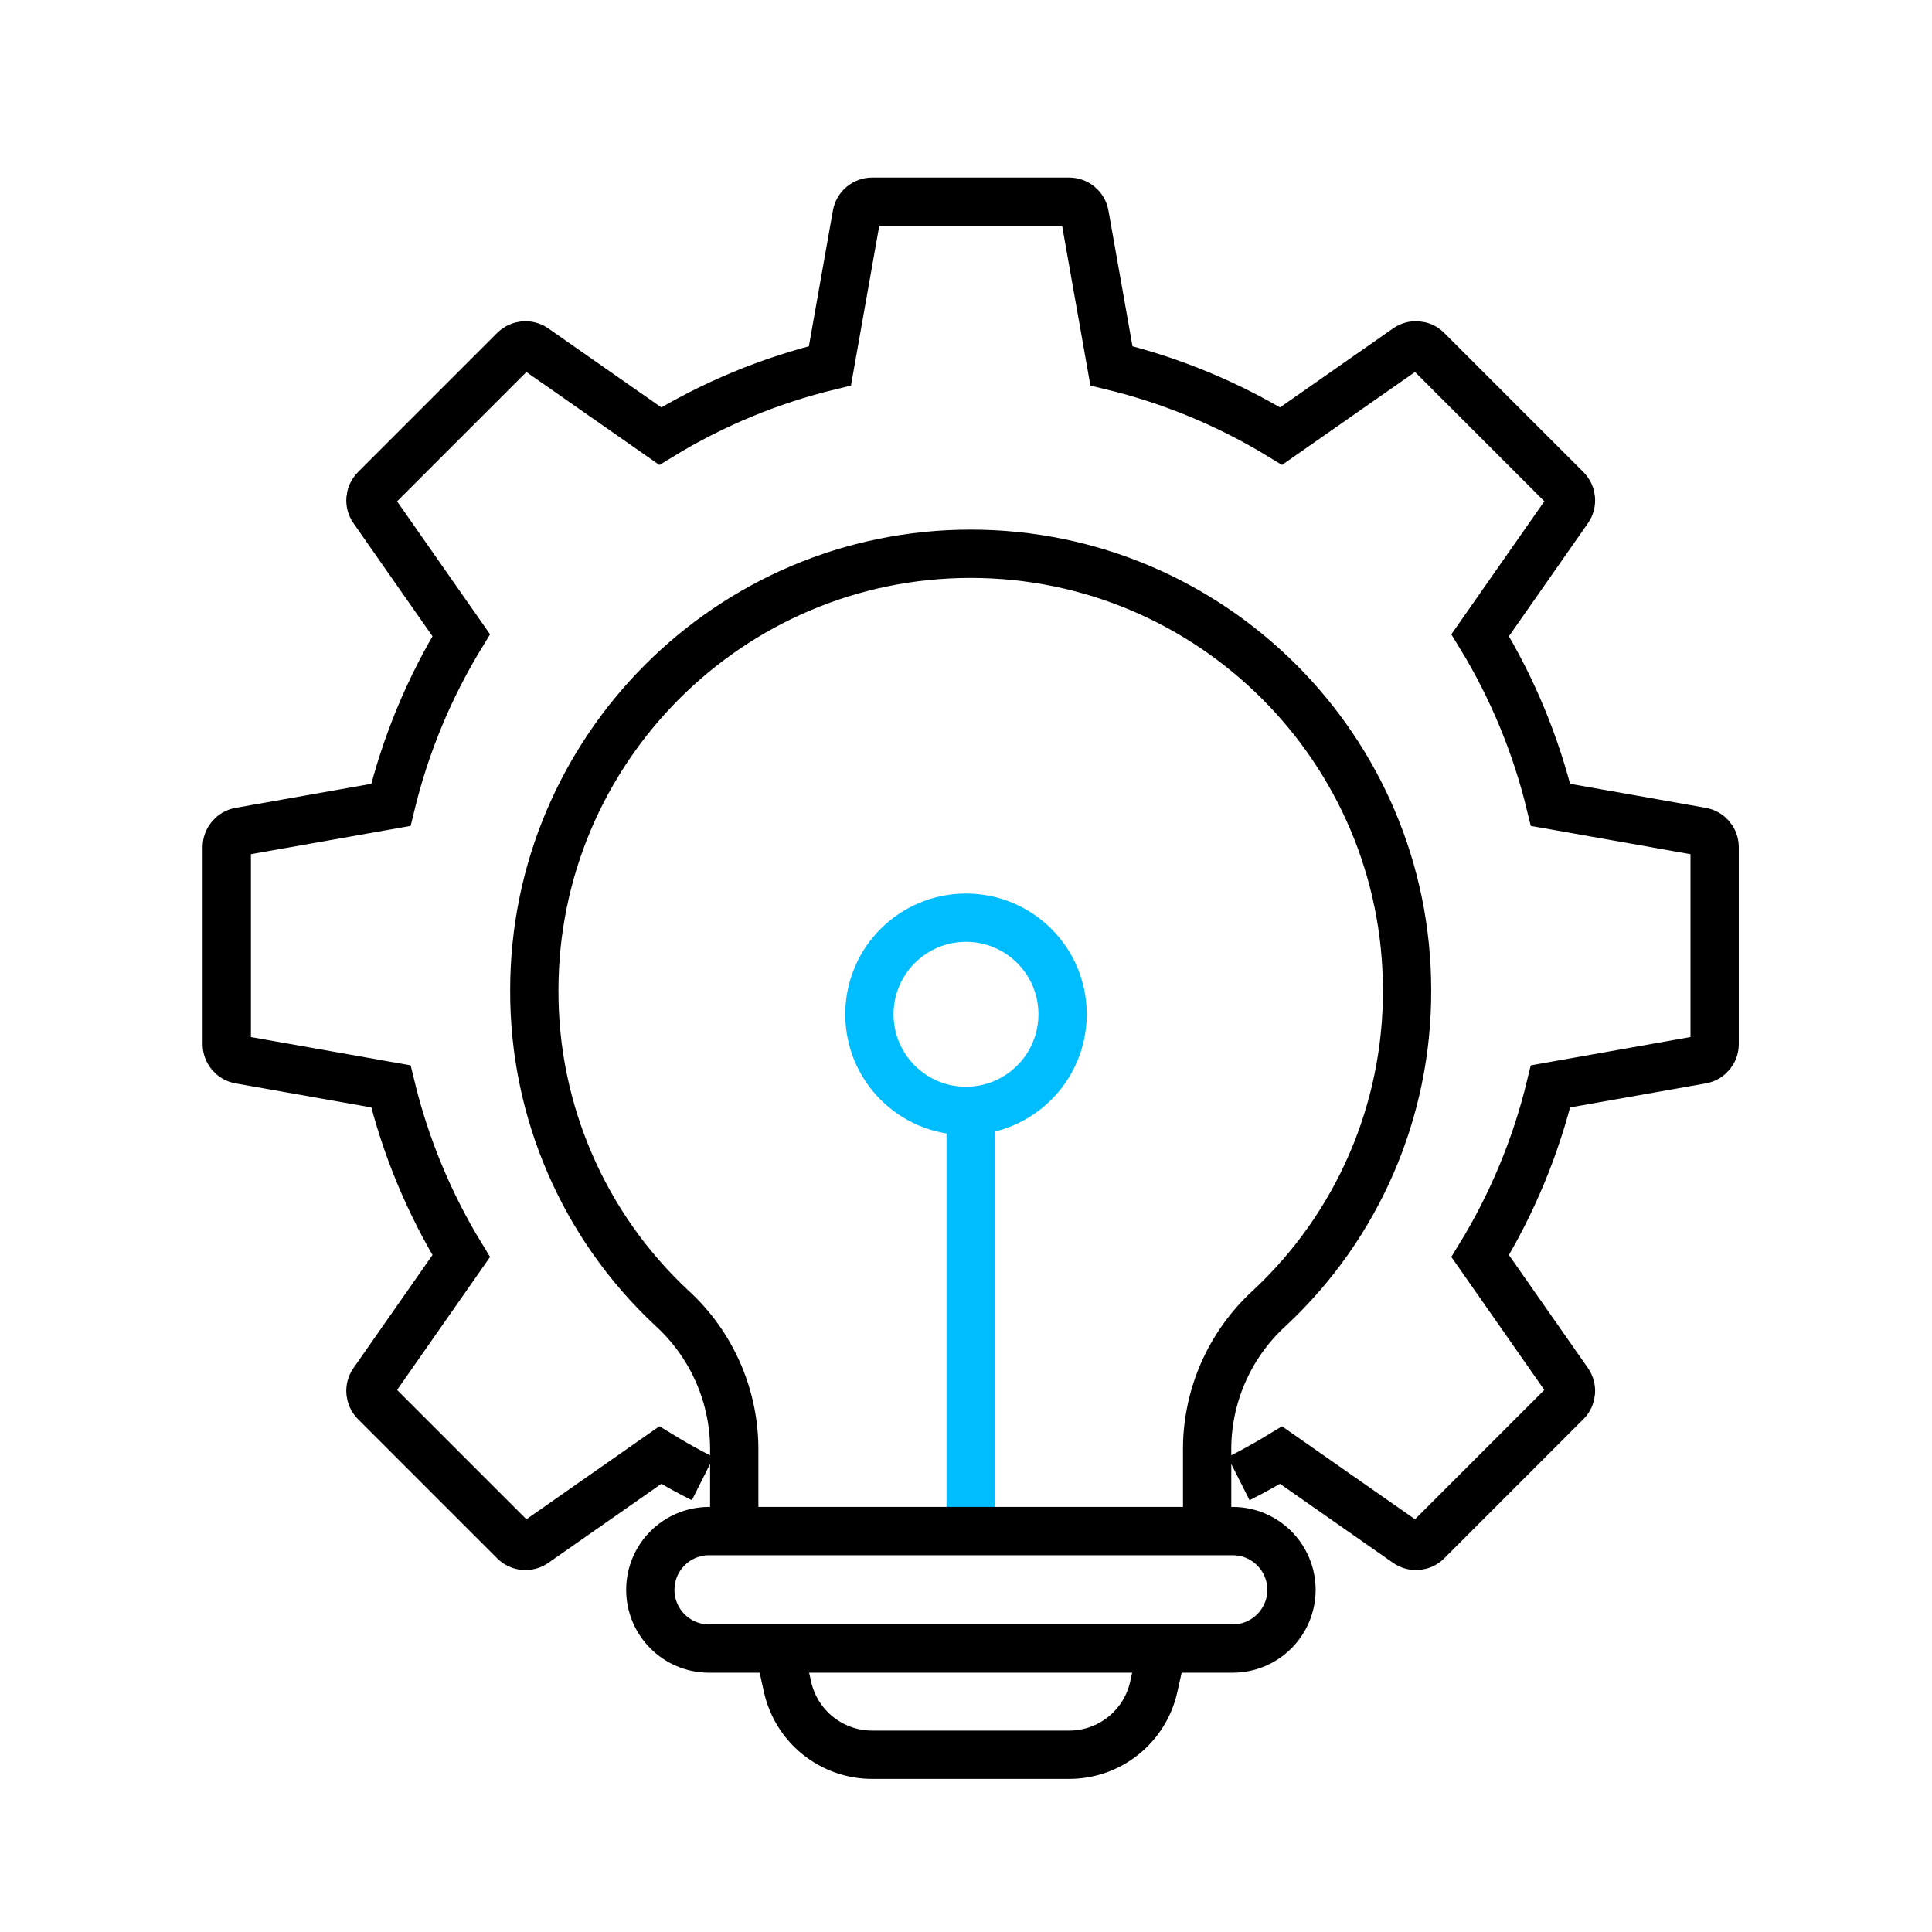
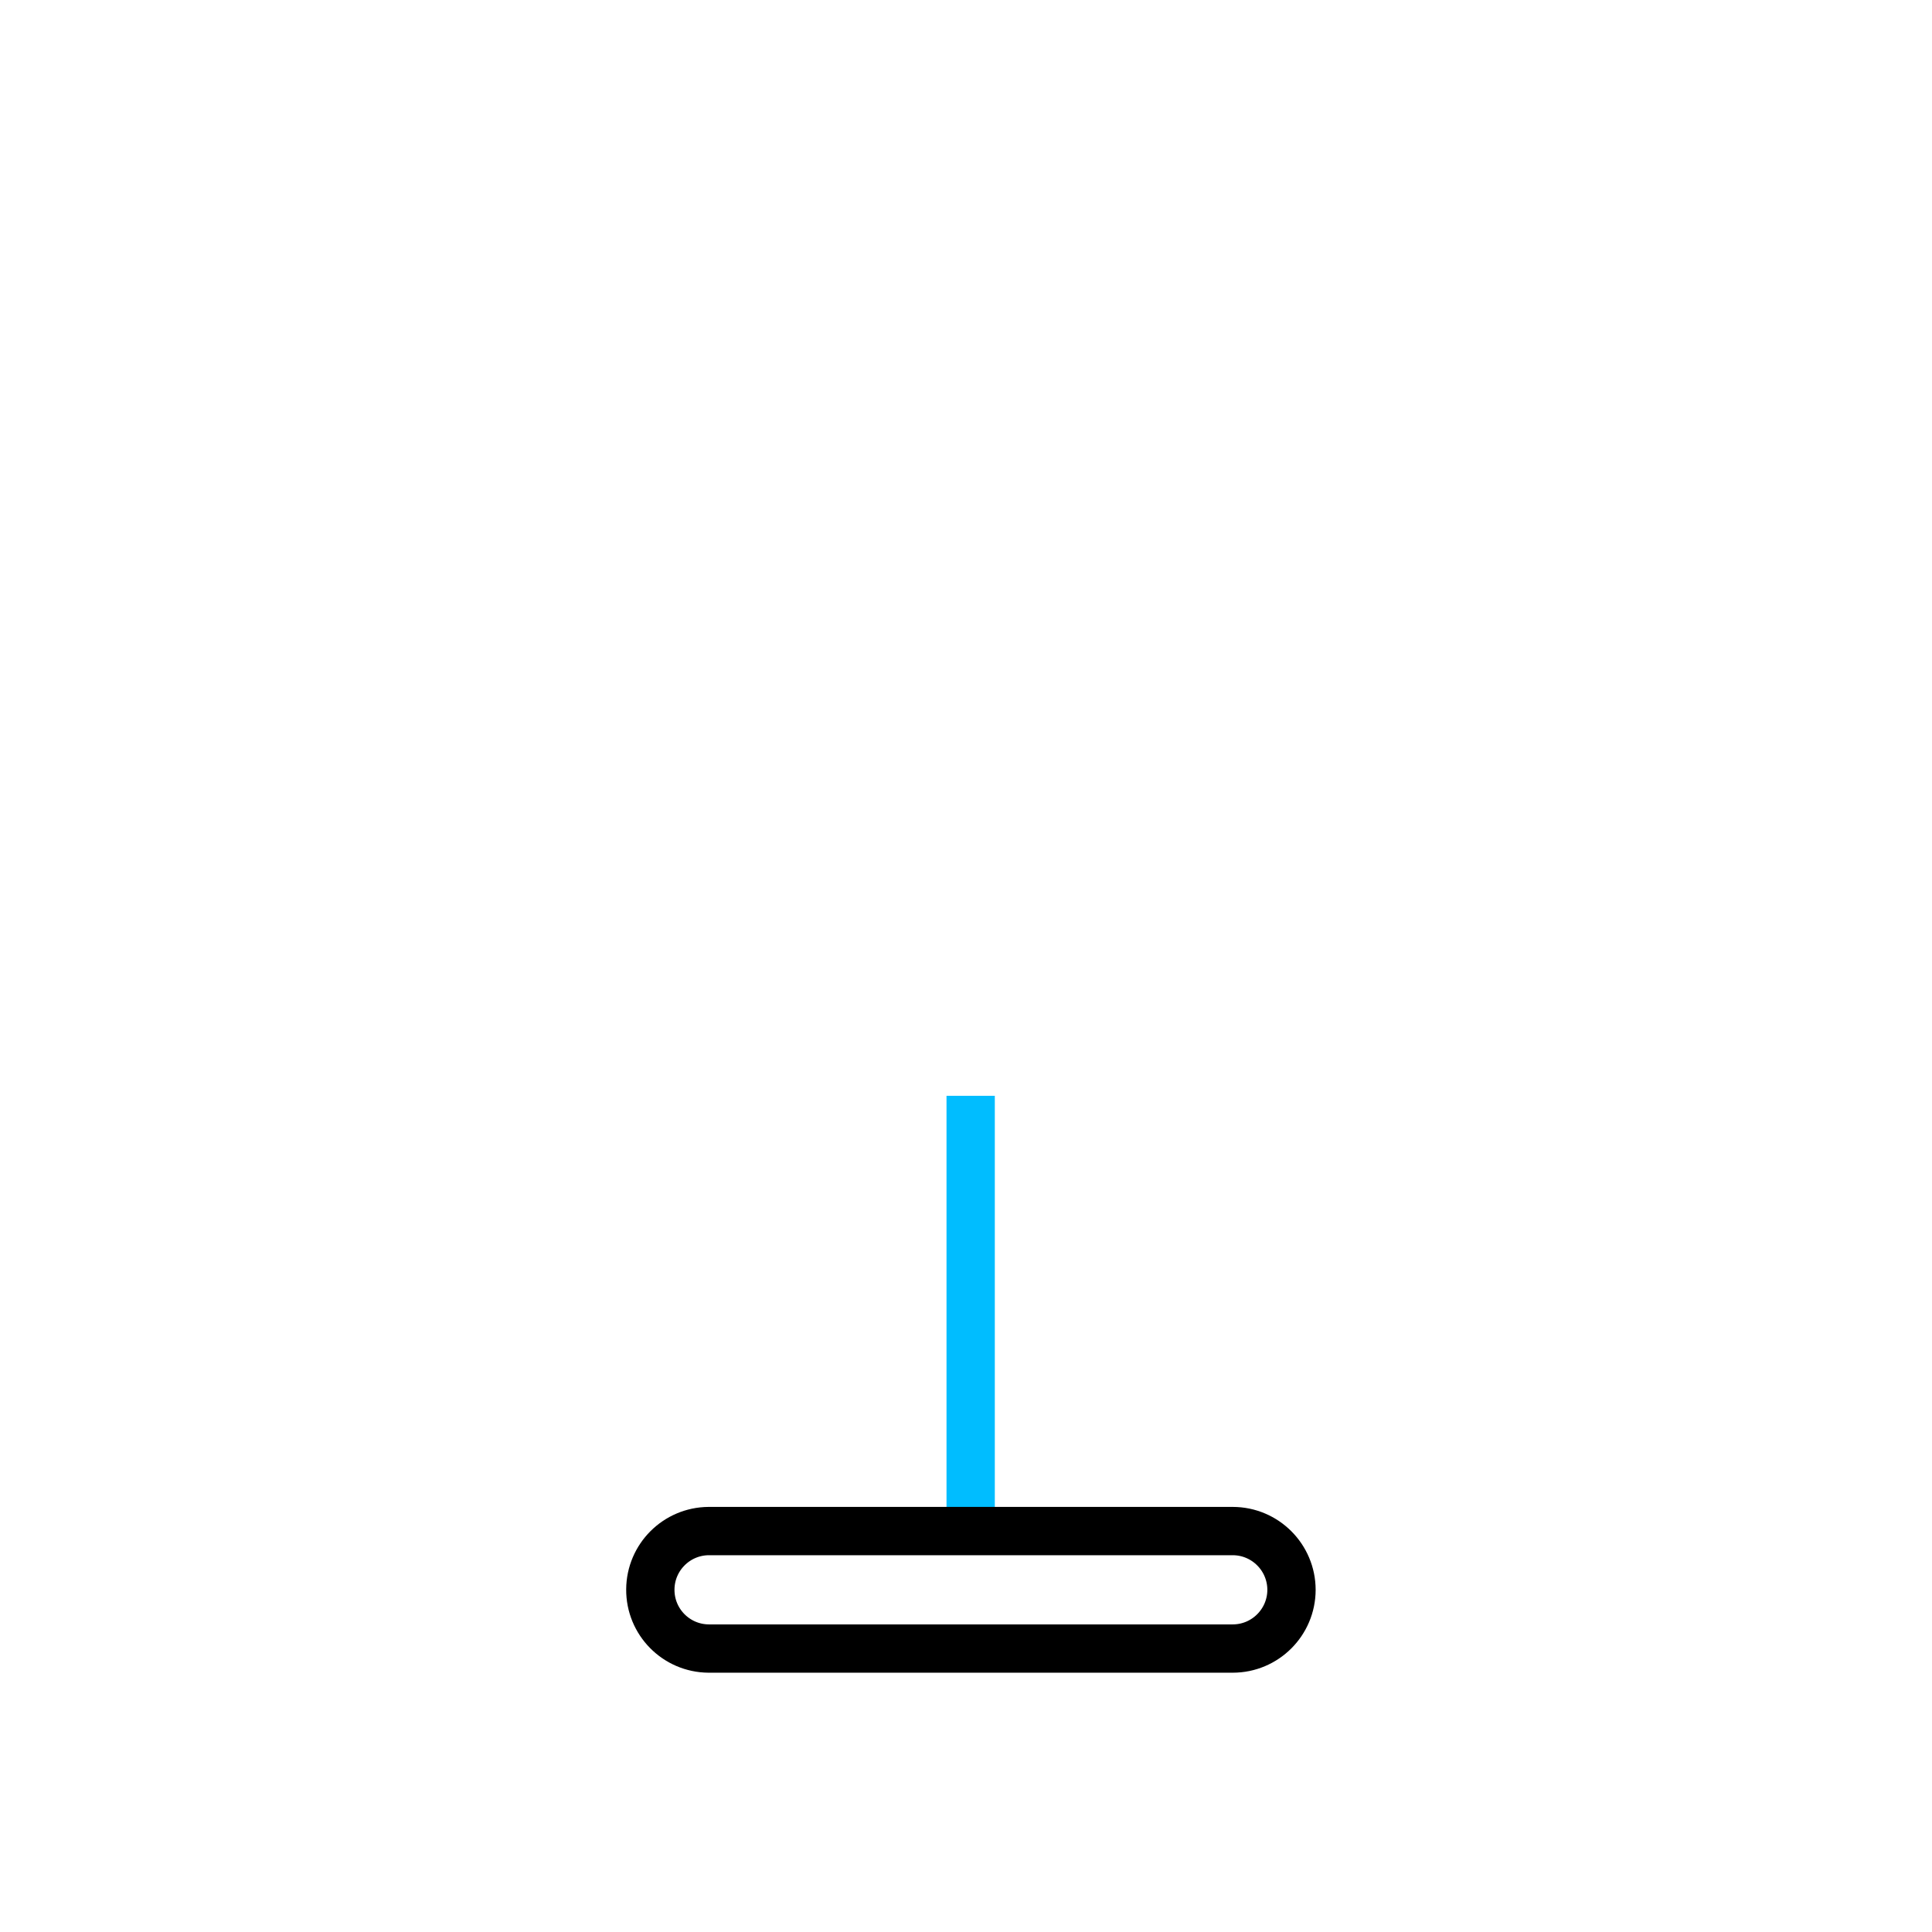
<svg xmlns="http://www.w3.org/2000/svg" width="80" height="80" viewBox="0 0 80 80" fill="none">
-   <path d="M51.291 61.227C51.887 60.926 52.477 60.601 53.048 60.253L58.258 63.895C58.518 64.076 58.871 64.045 59.094 63.822L64.86 58.056C65.083 57.833 65.115 57.48 64.933 57.22L61.291 52.01C62.622 49.833 63.605 47.464 64.204 44.984L70.46 43.876C70.773 43.821 71 43.549 71 43.233V35.08C71 34.763 70.773 34.491 70.46 34.436L64.204 33.328C63.605 30.849 62.622 28.479 61.291 26.303L64.933 21.093C65.115 20.833 65.083 20.48 64.86 20.256L59.094 14.491C58.871 14.267 58.518 14.236 58.258 14.418L53.048 18.059C50.871 16.729 48.502 15.747 46.022 15.148L44.914 8.891C44.859 8.579 44.587 8.352 44.271 8.352H36.117C35.8 8.352 35.529 8.579 35.474 8.891L34.366 15.148C31.887 15.747 29.517 16.73 27.341 18.06L22.132 14.419C21.872 14.237 21.519 14.269 21.296 14.492L15.53 20.258C15.307 20.481 15.275 20.834 15.457 21.094L19.098 26.303C17.768 28.479 16.786 30.849 16.186 33.328L9.929 34.436C9.617 34.491 9.39 34.763 9.39 35.08V43.233C9.39 43.549 9.617 43.821 9.929 43.876L16.186 44.984C16.785 47.464 17.768 49.833 19.098 52.01L15.457 57.22C15.275 57.48 15.307 57.833 15.53 58.056L21.296 63.822C21.519 64.045 21.872 64.076 22.132 63.895L27.341 60.253C27.912 60.602 28.5 60.928 29.097 61.228" stroke="black" stroke-width="2" stroke-miterlimit="10" />
-   <path d="M40 46C37.79 46 36 44.21 36 42C36 39.79 37.79 38 40 38C42.21 38 44 39.79 44 42C43.996 44.21 42.208 45.998 40 46Z" stroke="#00BDFF" stroke-width="2" stroke-miterlimit="10" />
  <path d="M40.193 45.375V63.393" stroke="#00BDFF" stroke-width="2" stroke-miterlimit="10" />
-   <path d="M30.403 63.4V60.143C30.438 57.871 29.497 55.692 27.817 54.162C24.168 50.759 22.104 45.987 22.125 40.998C22.125 31.035 30.23 22.93 40.194 22.93C50.157 22.93 58.263 31.035 58.263 40.998C58.283 45.987 56.22 50.759 52.57 54.162C50.891 55.692 49.948 57.871 49.985 60.143V63.4" stroke="black" stroke-width="2" stroke-miterlimit="10" />
-   <path d="M48.127 68.266L47.778 69.833C47.418 71.489 45.949 72.668 44.254 72.66H36.131C34.437 72.668 32.968 71.49 32.607 69.834L32.258 68.266" stroke="black" stroke-width="2" stroke-miterlimit="10" />
  <path d="M53.478 65.831C53.476 67.173 52.388 68.262 51.045 68.263H29.343C27.999 68.253 26.918 67.156 26.929 65.813C26.938 64.483 28.014 63.408 29.343 63.398H51.045C52.388 63.4 53.476 64.489 53.478 65.832V65.831Z" stroke="black" stroke-width="2" stroke-miterlimit="10" />
</svg>